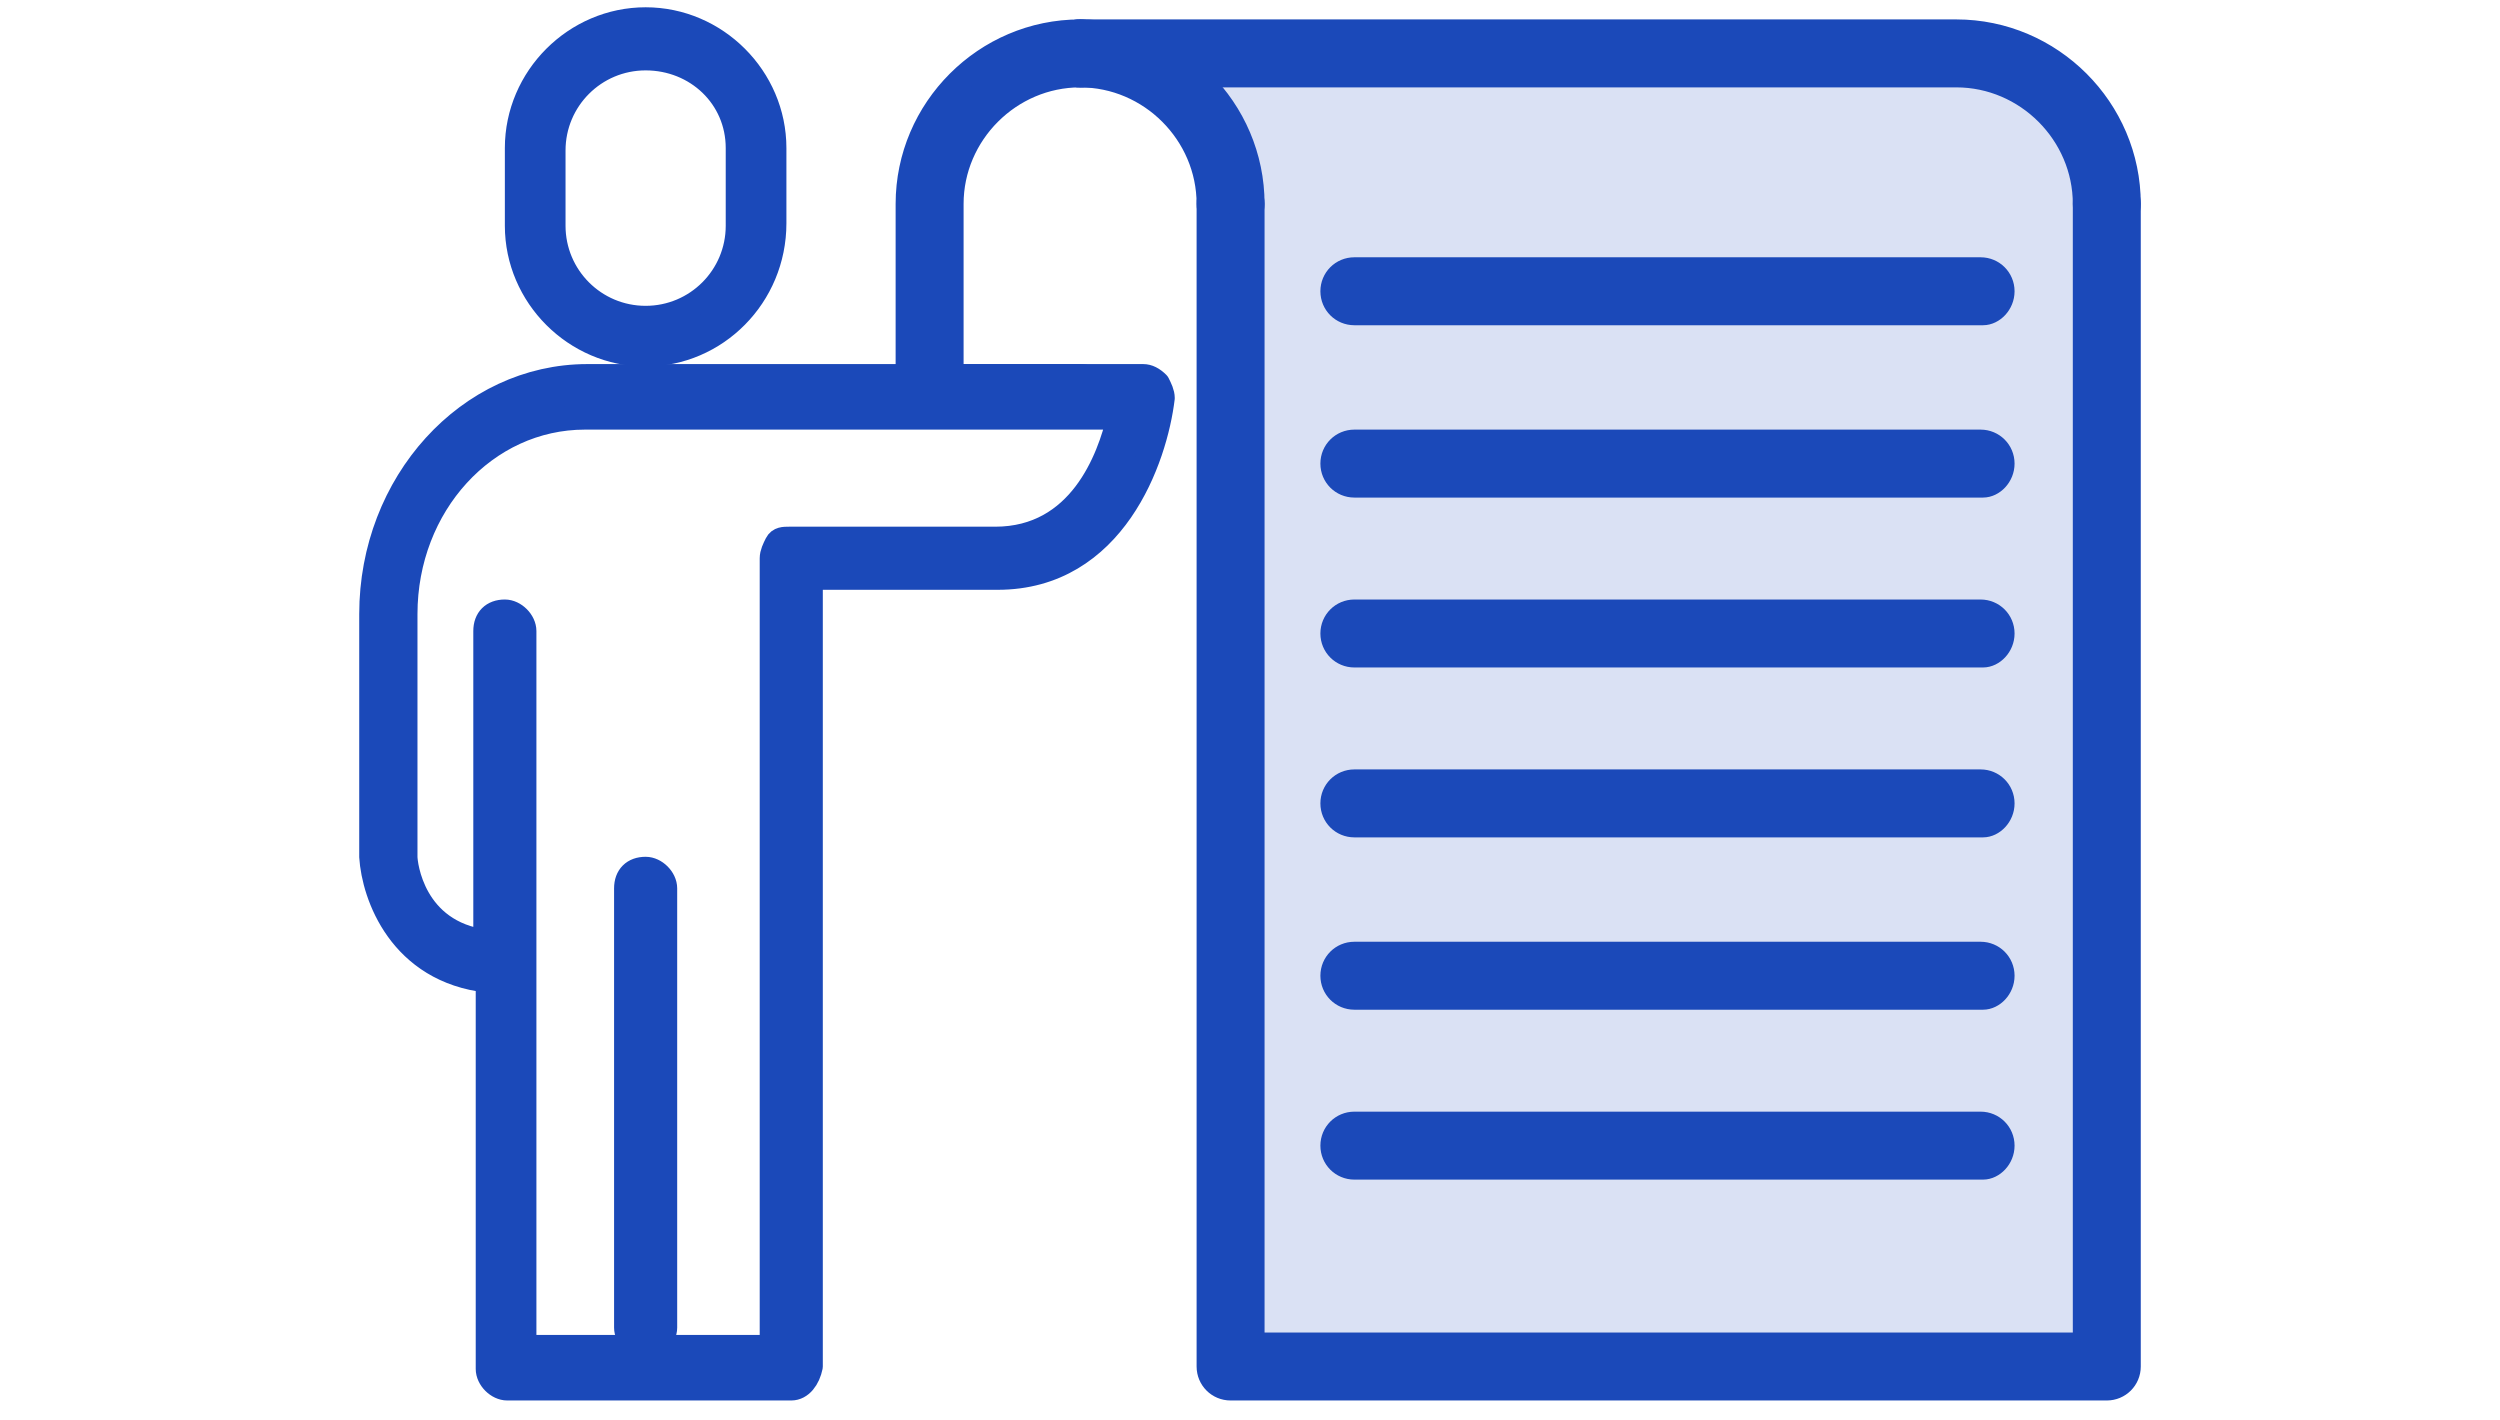
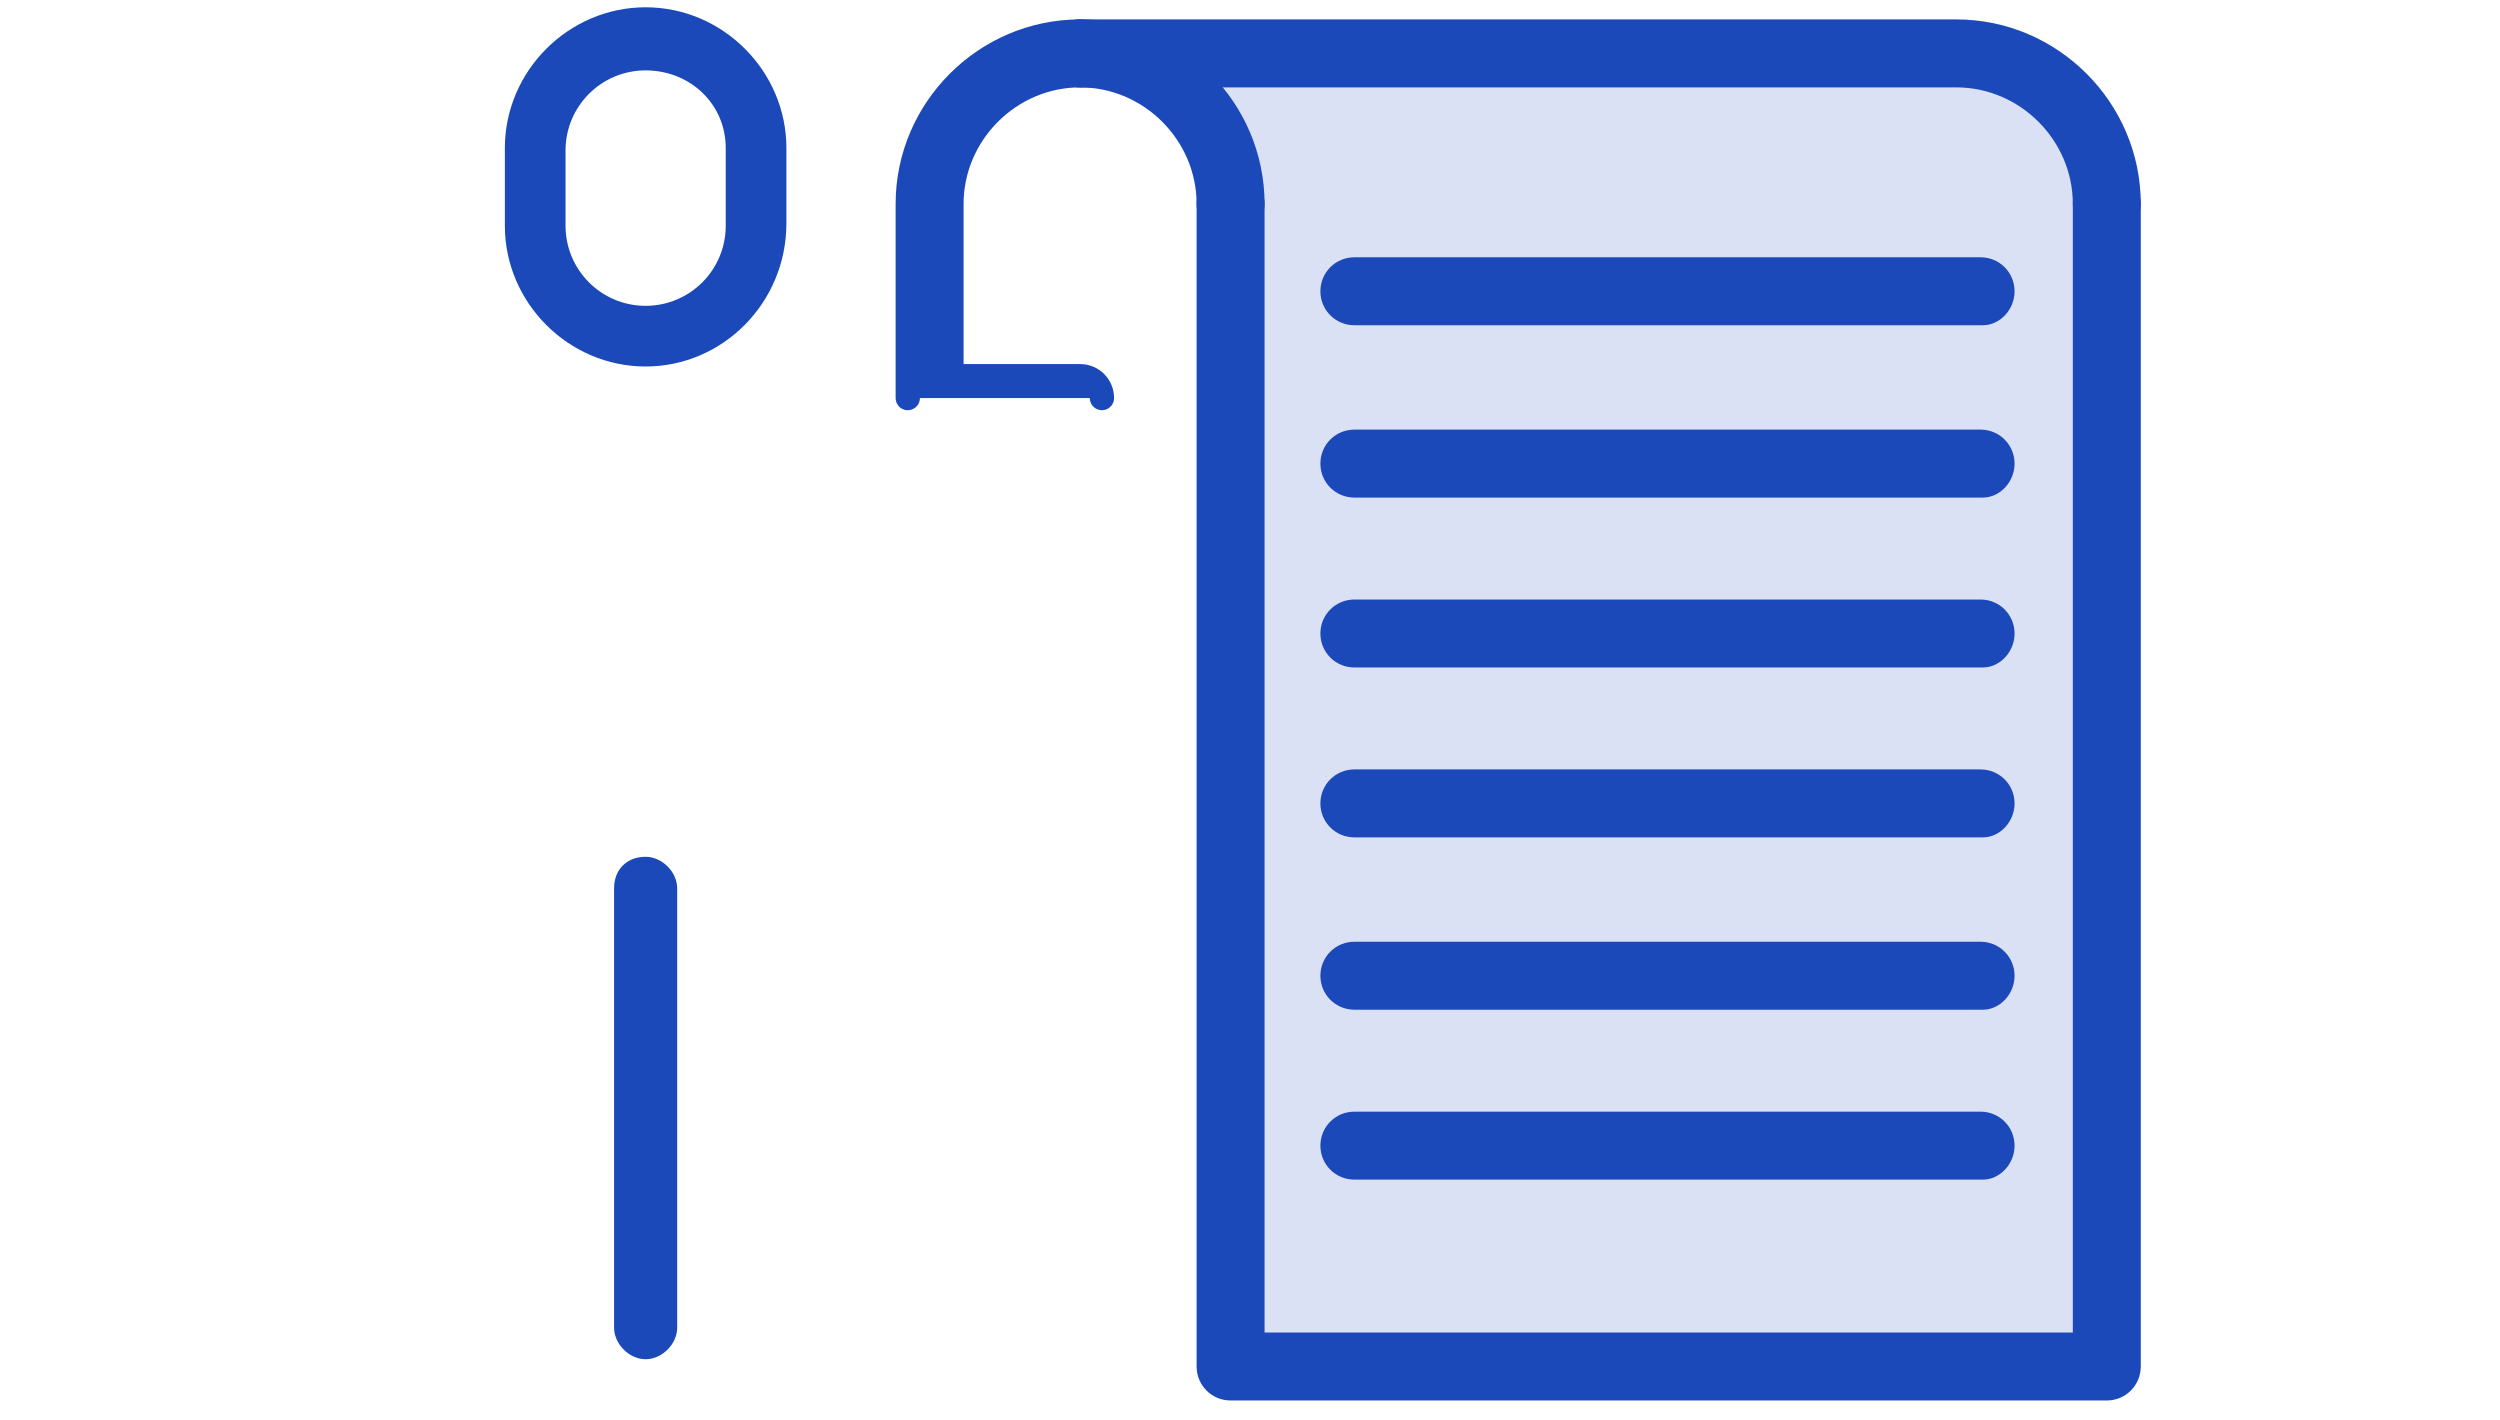
<svg xmlns="http://www.w3.org/2000/svg" version="1.1" id="katman_1" x="0px" y="0px" viewBox="0 0 103 58.5" style="enable-background:new 0 0 103 58.5;" xml:space="preserve">
  <style type="text/css">
	.st0{fill:#DAE1F4;}
	.st1{fill:#1B49B9;stroke:#1B49B9;stroke-linecap:round;stroke-linejoin:round;}
</style>
  <rect x="49.8" y="3.1" class="st0" width="36.1" height="52.3" />
  <g>
    <g>
      <g>
        <path class="st1" d="M81.7,12.9H55.8c-0.5,0-0.9-0.4-0.9-0.9s0.4-0.9,0.9-0.9h25.8c0.5,0,0.9,0.4,0.9,0.9S82.1,12.9,81.7,12.9z" />
      </g>
      <g>
        <path class="st1" d="M81.7,20H55.8c-0.5,0-0.9-0.4-0.9-0.9c0-0.5,0.4-0.9,0.9-0.9h25.8c0.5,0,0.9,0.4,0.9,0.9     C82.5,19.6,82.1,20,81.7,20z" />
      </g>
      <g>
        <path class="st1" d="M81.7,27H55.8c-0.5,0-0.9-0.4-0.9-0.9c0-0.5,0.4-0.9,0.9-0.9h25.8c0.5,0,0.9,0.4,0.9,0.9     C82.5,26.6,82.1,27,81.7,27z" />
      </g>
      <g>
        <path class="st1" d="M81.7,34H55.8c-0.5,0-0.9-0.4-0.9-0.9s0.4-0.9,0.9-0.9h25.8c0.5,0,0.9,0.4,0.9,0.9S82.1,34,81.7,34z" />
      </g>
      <g>
        <path class="st1" d="M81.7,41.1H55.8c-0.5,0-0.9-0.4-0.9-0.9s0.4-0.9,0.9-0.9h25.8c0.5,0,0.9,0.4,0.9,0.9S82.1,41.1,81.7,41.1z" />
      </g>
      <g>
        <path class="st1" d="M81.7,48.1H55.8c-0.5,0-0.9-0.4-0.9-0.9s0.4-0.9,0.9-0.9h25.8c0.5,0,0.9,0.4,0.9,0.9S82.1,48.1,81.7,48.1z" />
      </g>
    </g>
    <g>
      <g>
        <path class="st1" d="M86.8,57.2H50.7c-0.5,0-0.9-0.4-0.9-0.9V8.4c0-0.5,0.4-0.9,0.9-0.9c0.5,0,0.9,0.4,0.9,0.9v47h34.3v-47     c0-0.5,0.4-0.9,0.9-0.9c0.5,0,0.9,0.4,0.9,0.9v47.9C87.7,56.8,87.3,57.2,86.8,57.2z" />
      </g>
      <g>
        <path class="st1" d="M50.7,9.3c-0.5,0-0.9-0.4-0.9-0.9c0-2.9-2.4-5.3-5.3-5.3c-0.5,0-0.9-0.4-0.9-0.9s0.4-0.9,0.9-0.9     c3.9,0,7.1,3.2,7.1,7.1C51.6,8.9,51.2,9.3,50.7,9.3z" />
      </g>
      <g>
        <path class="st1" d="M37.4,16.4V8.4c0-3.9,3.2-7.1,7.1-7.1c0.5,0,0.9,0.4,0.9,0.9S45,3.1,44.5,3.1c-2.9,0-5.3,2.4-5.3,5.3v7.1     h5.3c0.5,0,0.9,0.4,0.9,0.9" />
      </g>
      <g>
        <path class="st1" d="M86.8,9.3c-0.5,0-0.9-0.4-0.9-0.9c0-2.9-2.4-5.3-5.3-5.3H44.5c-0.5,0-0.9-0.4-0.9-0.9s0.4-0.9,0.9-0.9h36.1     c3.9,0,7.1,3.2,7.1,7.1C87.7,8.9,87.3,9.3,86.8,9.3z" />
      </g>
    </g>
  </g>
  <g>
    <g>
      <path class="st1" d="M26.6,14.6c-2.9,0-5.3-2.4-5.3-5.3V6.1c0-2.9,2.4-5.3,5.3-5.3s5.3,2.4,5.3,5.3v3.1    C31.9,12.2,29.5,14.6,26.6,14.6z M26.6,2.4c-2.1,0-3.8,1.7-3.8,3.8v3.1c0,2.1,1.7,3.8,3.8,3.8s3.8-1.7,3.8-3.8V6.1    C30.4,4,28.7,2.4,26.6,2.4z" />
    </g>
    <g>
-       <path class="st1" d="M32.6,57.2H20.9c-0.4,0-0.8-0.4-0.8-0.8v-16c-3.6-0.4-4.7-3.5-4.8-5.1l0-10c0-5.4,4-9.8,8.9-9.8h22.9    c0.2,0,0.4,0.1,0.6,0.3c0.1,0.2,0.2,0.4,0.2,0.6c-0.3,2.5-2,7.4-6.8,7.4l-7.7,0v32.5C33.3,56.8,33,57.2,32.6,57.2z M21.7,55.5    h10.1V23c0-0.2,0.1-0.4,0.2-0.6c0.1-0.2,0.3-0.2,0.5-0.2l0,0l8.5,0c3.5,0,4.7-3.3,5.1-5h-22c-4.1,0-7.4,3.6-7.4,8.1v10    c0,0.3,0.3,3.1,3.3,3.5V26c0-0.5,0.3-0.8,0.8-0.8c0.4,0,0.8,0.4,0.8,0.8V55.5z" />
-     </g>
+       </g>
    <g>
      <path class="st1" d="M26.6,55.5c-0.4,0-0.8-0.4-0.8-0.8V36.6c0-0.5,0.3-0.8,0.8-0.8c0.4,0,0.8,0.4,0.8,0.8v18.1    C27.4,55.1,27,55.5,26.6,55.5z" />
    </g>
  </g>
</svg>